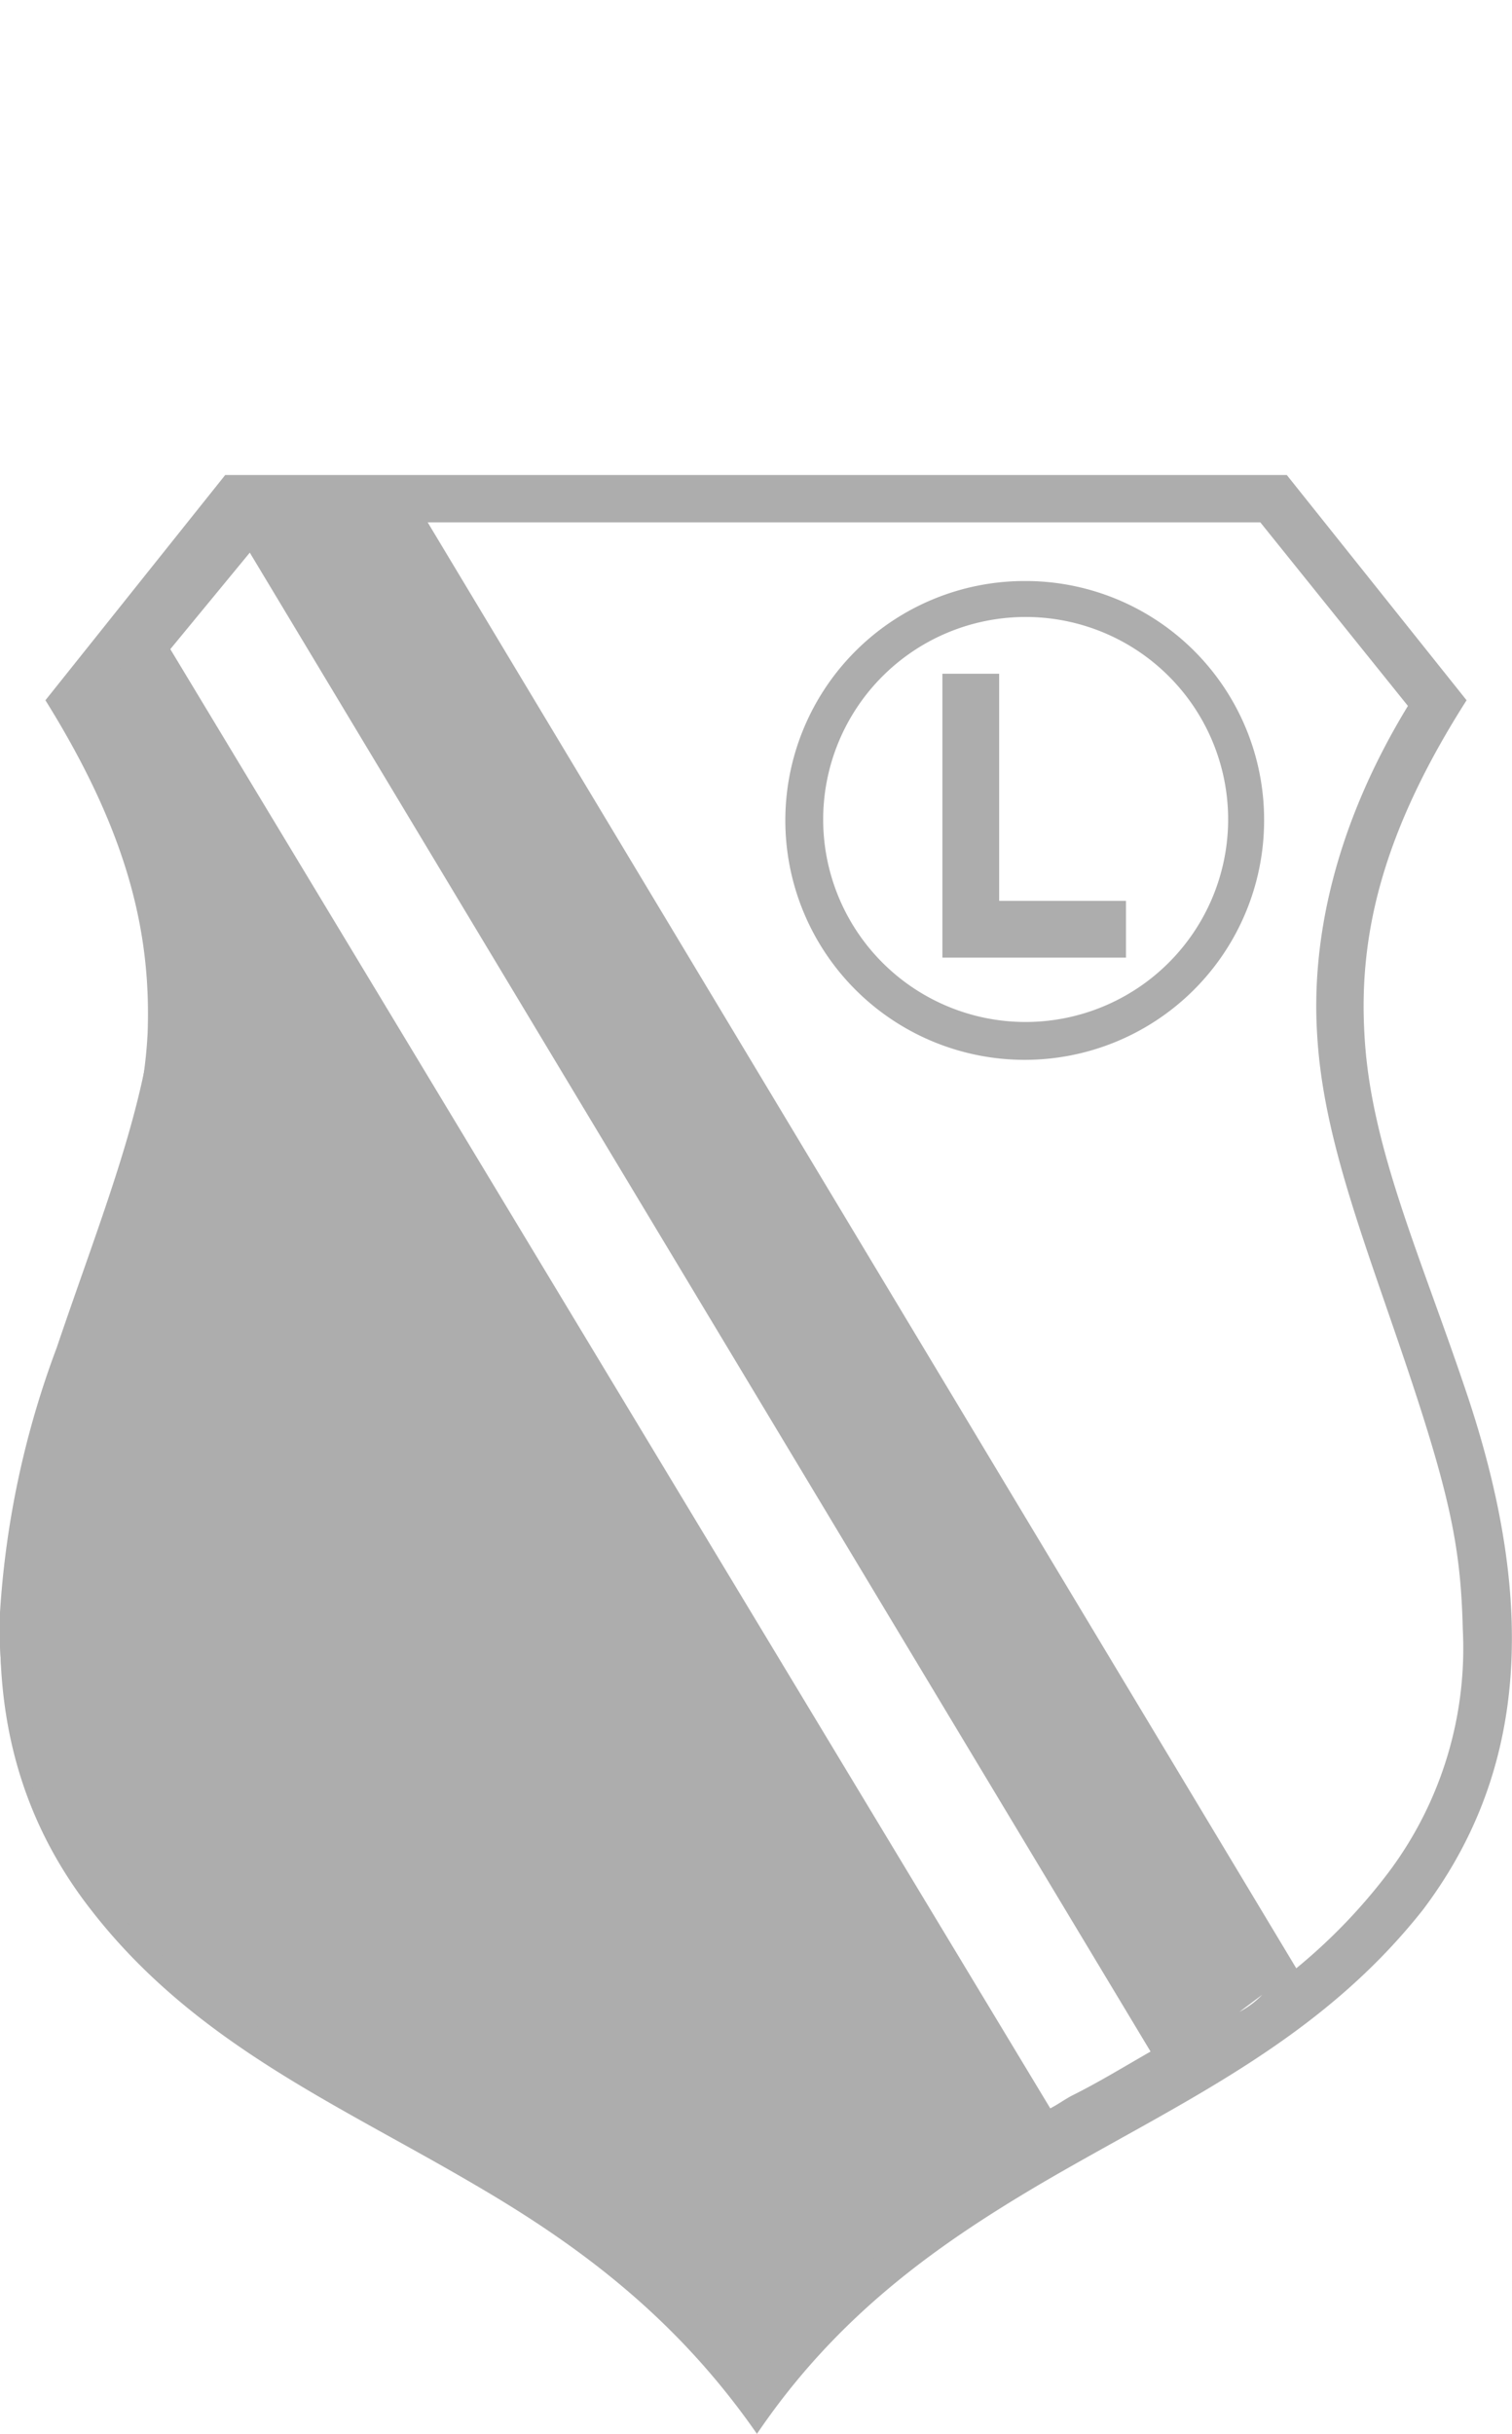
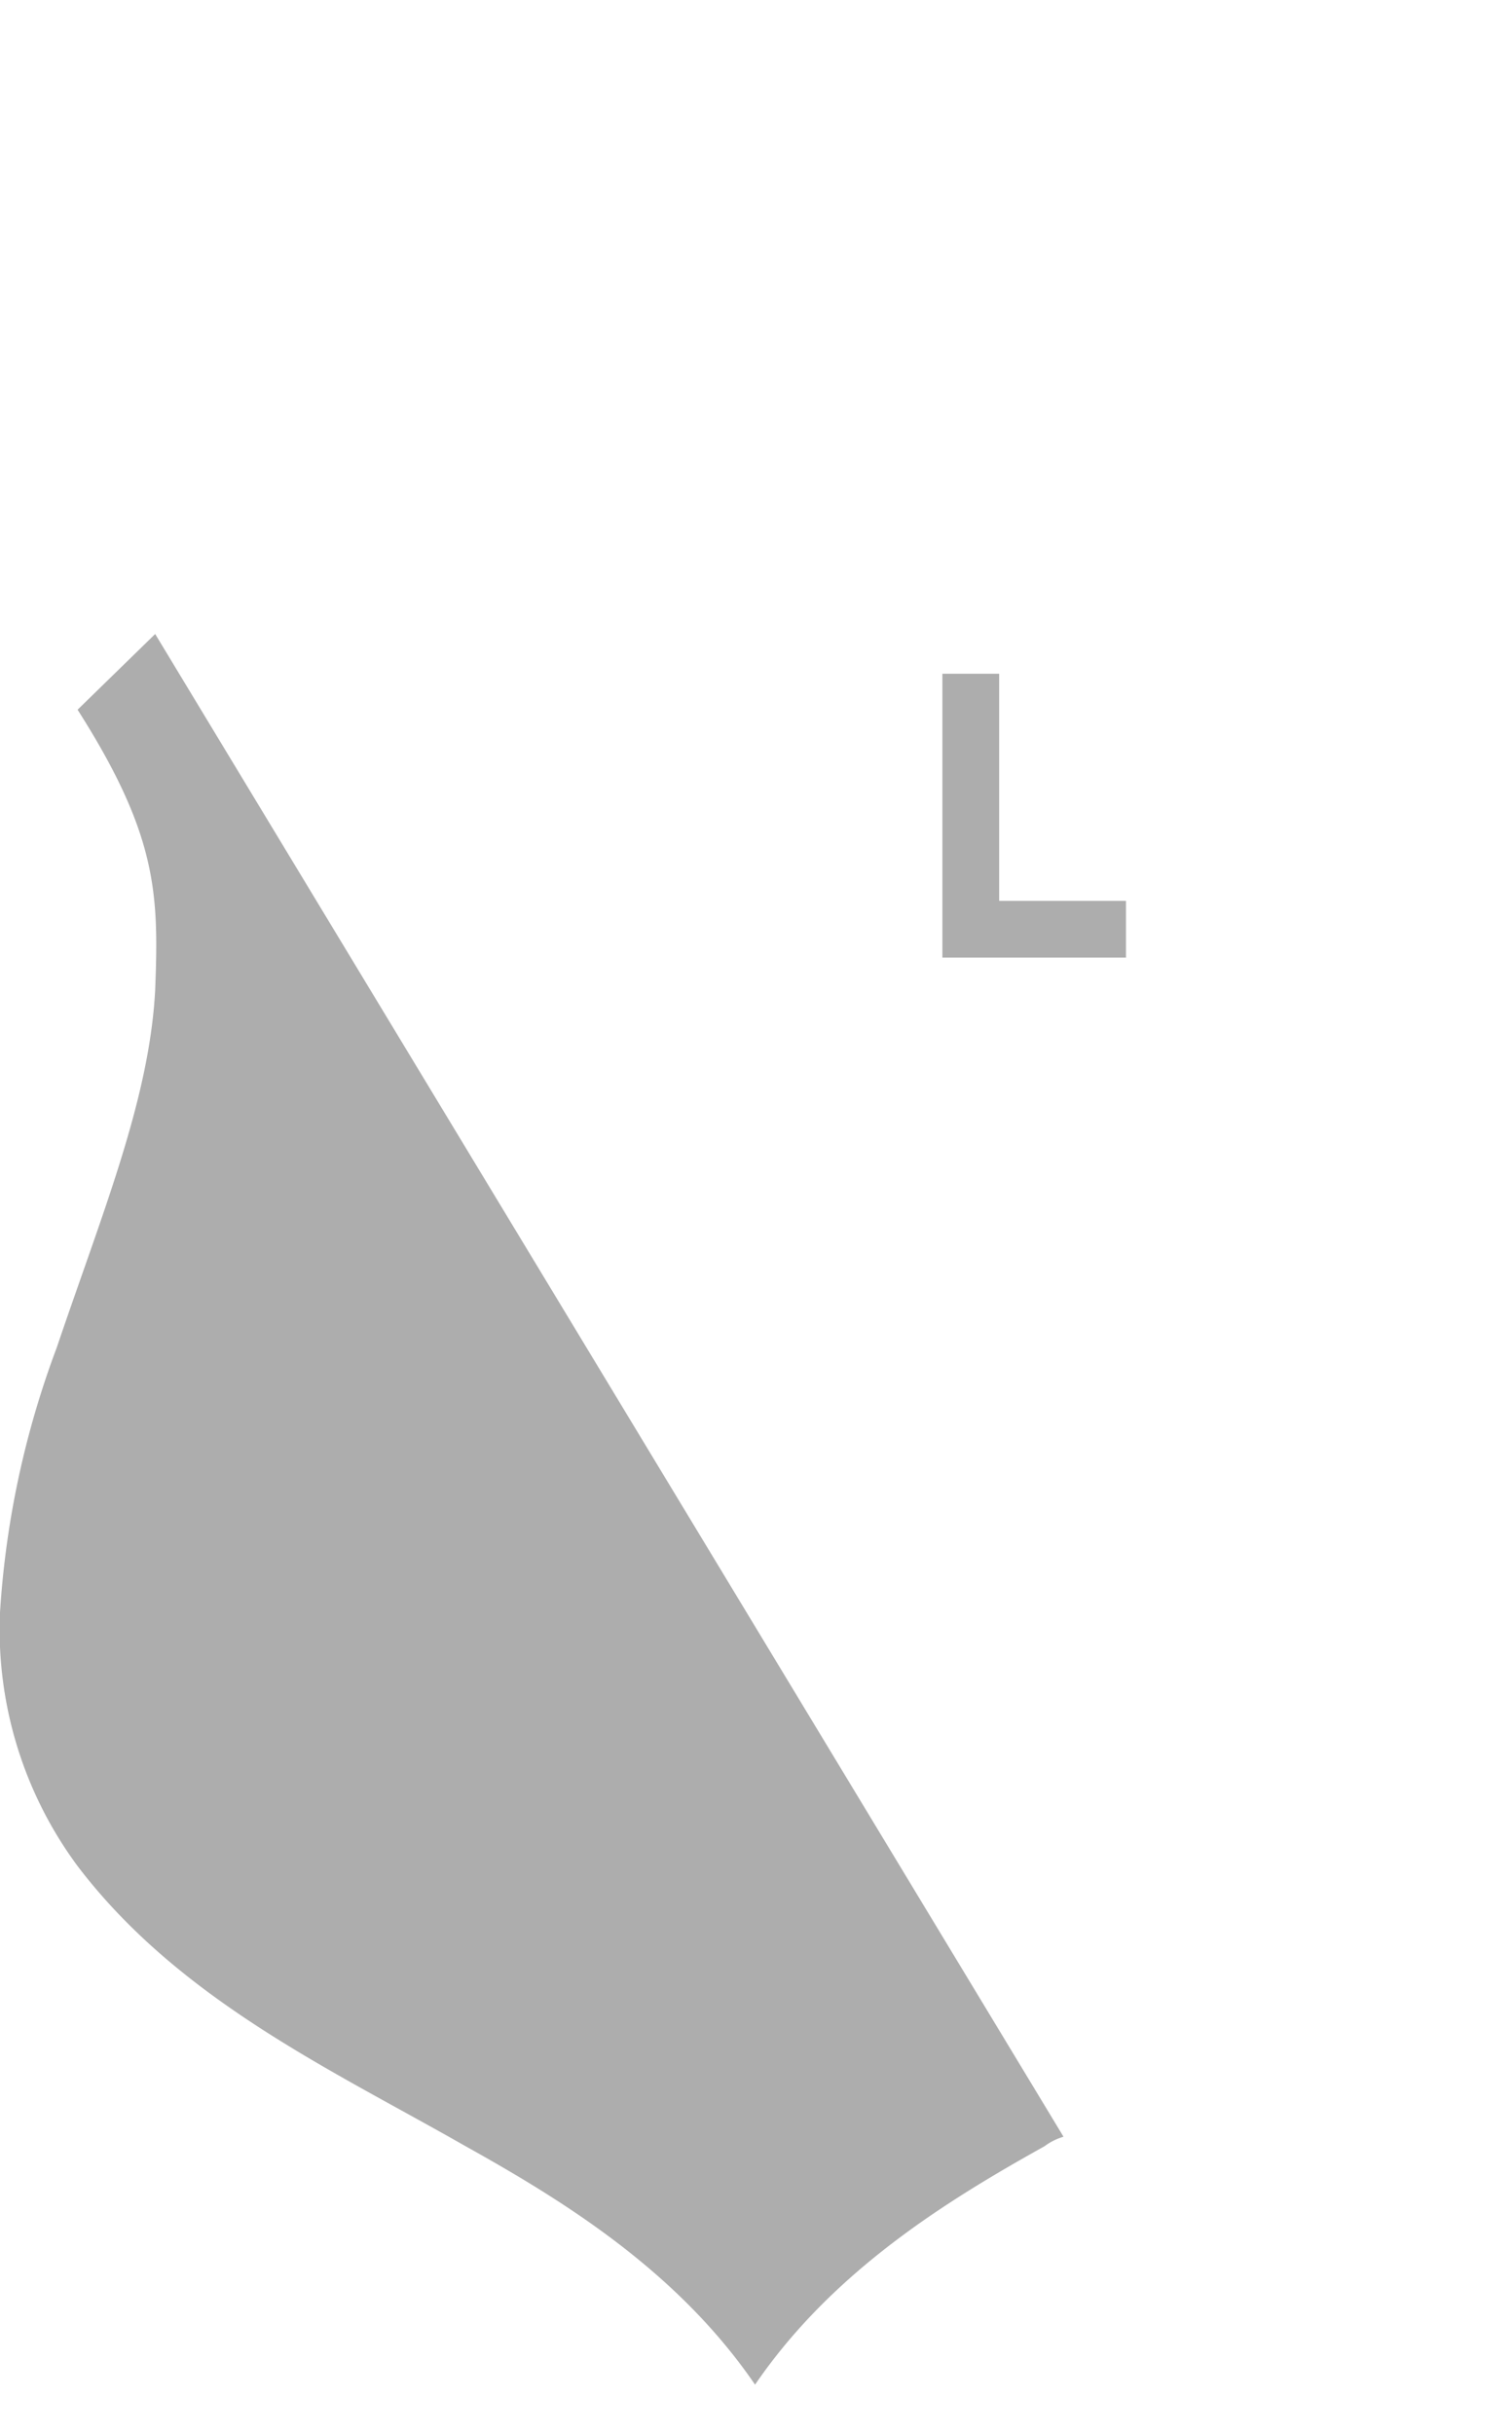
<svg xmlns="http://www.w3.org/2000/svg" viewBox="0 0 79.9 128.6">
  <defs>
    <clipPath id="a">
      <rect x="29.9" width="20.1" height="19.1" fill="none" />
    </clipPath>
    <clipPath id="b">
      <rect y="25.1" width="79.9" height="103.5" fill="none" />
    </clipPath>
  </defs>
  <g clip-path="url(#b)">
-     <path d="M73.4,98.9a29.73,29.73,0,0,1-4.9,5.1L22.6,27.6h44l7.8,9.7c-3.9,6.4-5.1,12.4-4.8,17.3.3,5.6,2.6,11.2,4.9,18.1,2.2,6.6,2.7,9.3,2.8,13.4a19.72,19.72,0,0,1-3.9,12.8m-5,5.2a8.74,8.74,0,0,1-1,.8,8.74,8.74,0,0,0,1-.8Zm-2.9,2.2-.4.3c-.1.1-.2.1-.3.2.1-.1.2-.1.3-.2l.4-.3,1.2-.9c.1,0,.1-.1.2-.2-.1,0-.1.1-.2.2A4.7,4.7,0,0,1,65.5,106.3ZM39.9,125.1c-3.8-5.7-9.4-9.3-14.3-12.1-6.6-3.8-14.1-7.3-19.2-14.1A20.5,20.5,0,0,1,2.5,86.1,47.25,47.25,0,0,1,5.3,72.7c2.3-6.9,4.6-12.5,4.9-18.1.3-4.9-.9-10.9-4.8-17.3l1.9-2.4,47,78a.1.1,0,0,0-.1.1c-4.8,2.9-10.4,6.4-14.3,12.1m22.8-16.9Zm-49.5-79,47.6,79.2c-1.4.8-2.7,1.6-4.1,2.3-.4.2-.8.5-1.2.7L9,34.3l4.2-5.1ZM77.6,73.9c-2.5-7.5-5.2-13.3-5.5-19.3-.3-5.3,1-10.7,5.4-17.6L68,25.1H11.9L2.4,37C6.7,43.9,8,49.2,7.8,54.6c-.3,6-3,11.9-5.5,19.3-3.8,11.5-2.8,20.2,2.5,27,5.5,7.1,13.1,10.3,20.4,14.6,5.3,3.1,10.5,6.9,14.8,13.1,4.2-6.2,9.4-9.9,14.8-13.1,7.3-4.3,14.8-7.5,20.4-14.6,5.2-6.9,6.2-15.5,2.4-27" fill="#adadad" />
-     <path d="M54.2,54A10.7,10.7,0,1,1,64.9,43.3,10.71,10.71,0,0,1,54.2,54Zm0-23.3A12.65,12.65,0,1,0,66.8,43.4,12.61,12.61,0,0,0,54.2,30.7Z" fill="#adadad" />
    <path d="M52.8,35.6h-3v15h9.7v-3H52.8ZM4.1,37.5c4.2,6.6,4.3,9.7,4.1,14.8C7.9,58.1,5.4,64.1,3,71.2a48.33,48.33,0,0,0-3,14A21,21,0,0,0,4.1,98.6c5.4,7.1,13.5,10.8,20.5,14.8,5.2,2.9,11.2,6.6,15.3,12.6,4.1-6,10.1-9.7,15.3-12.6a3.13,3.13,0,0,1,1-.5L8.2,33.5Z" fill="#adadad" />
  </g>
</svg>